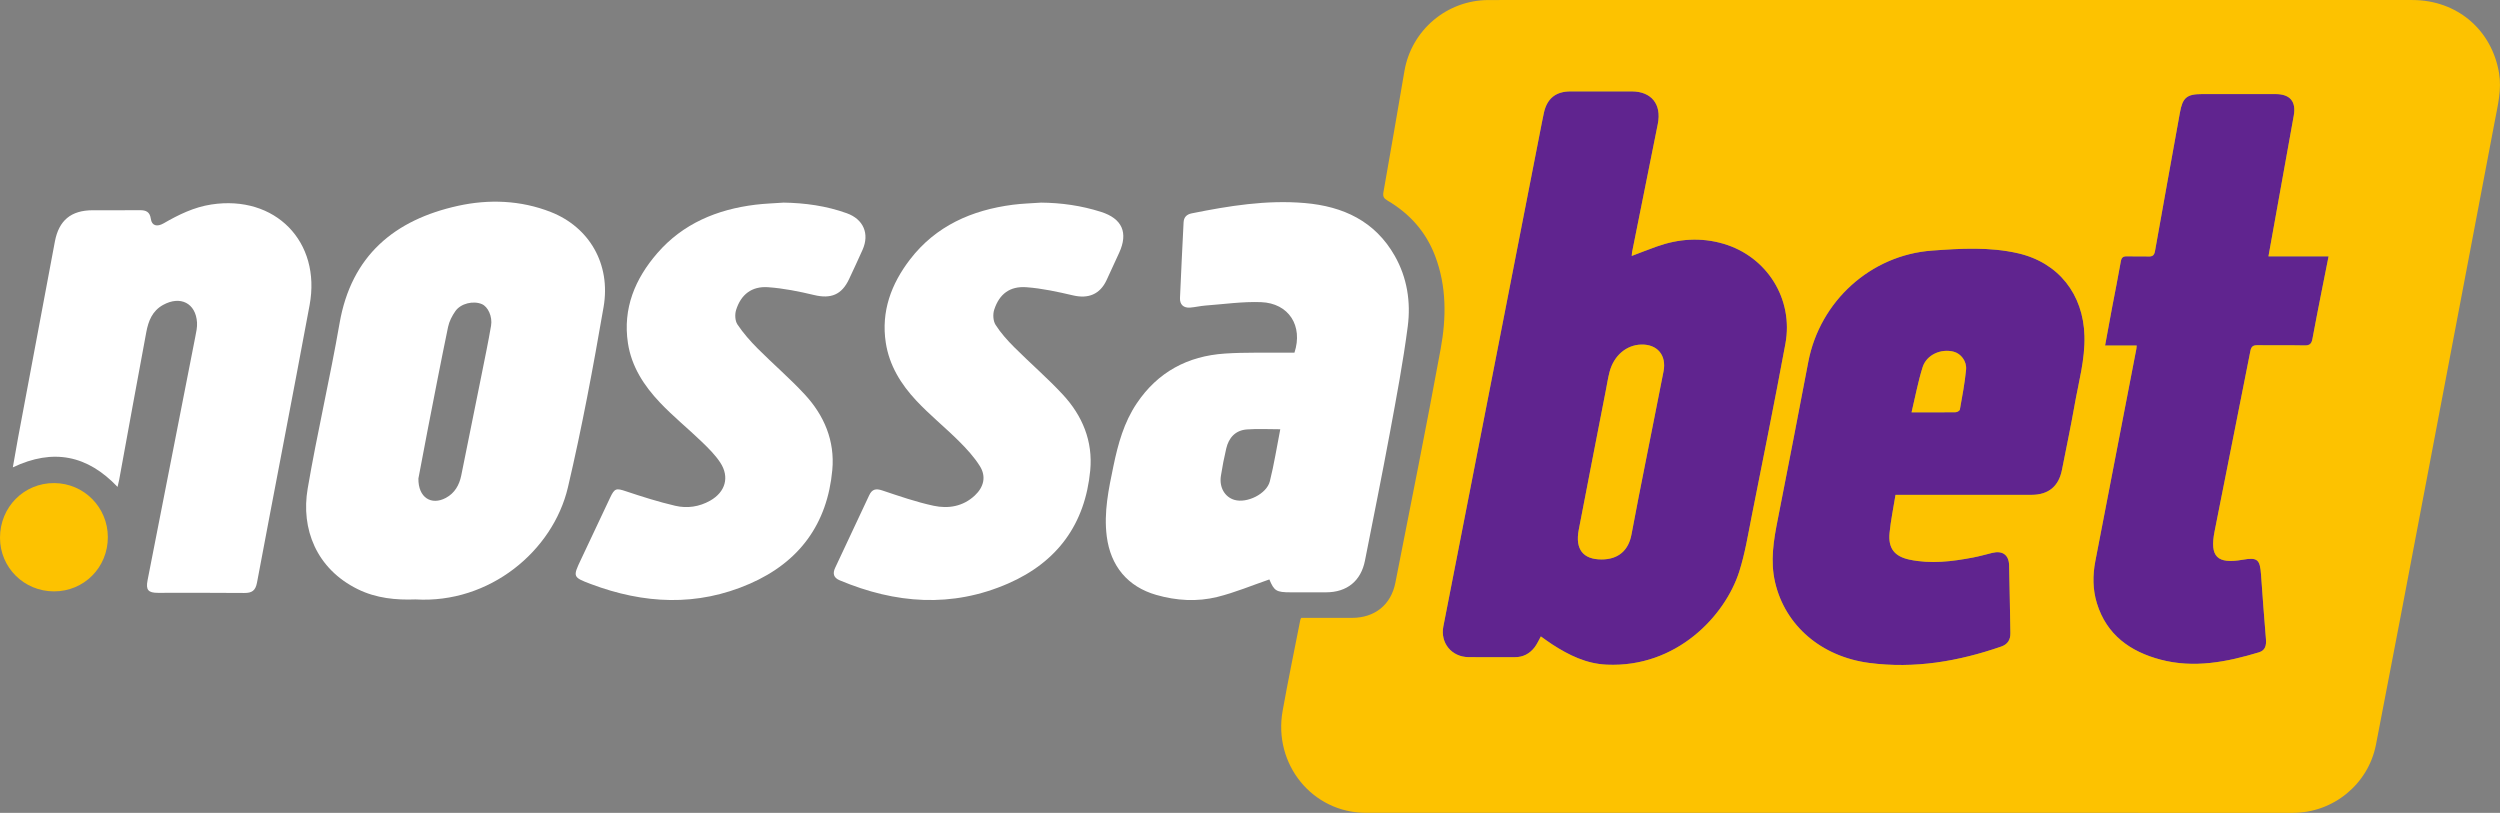
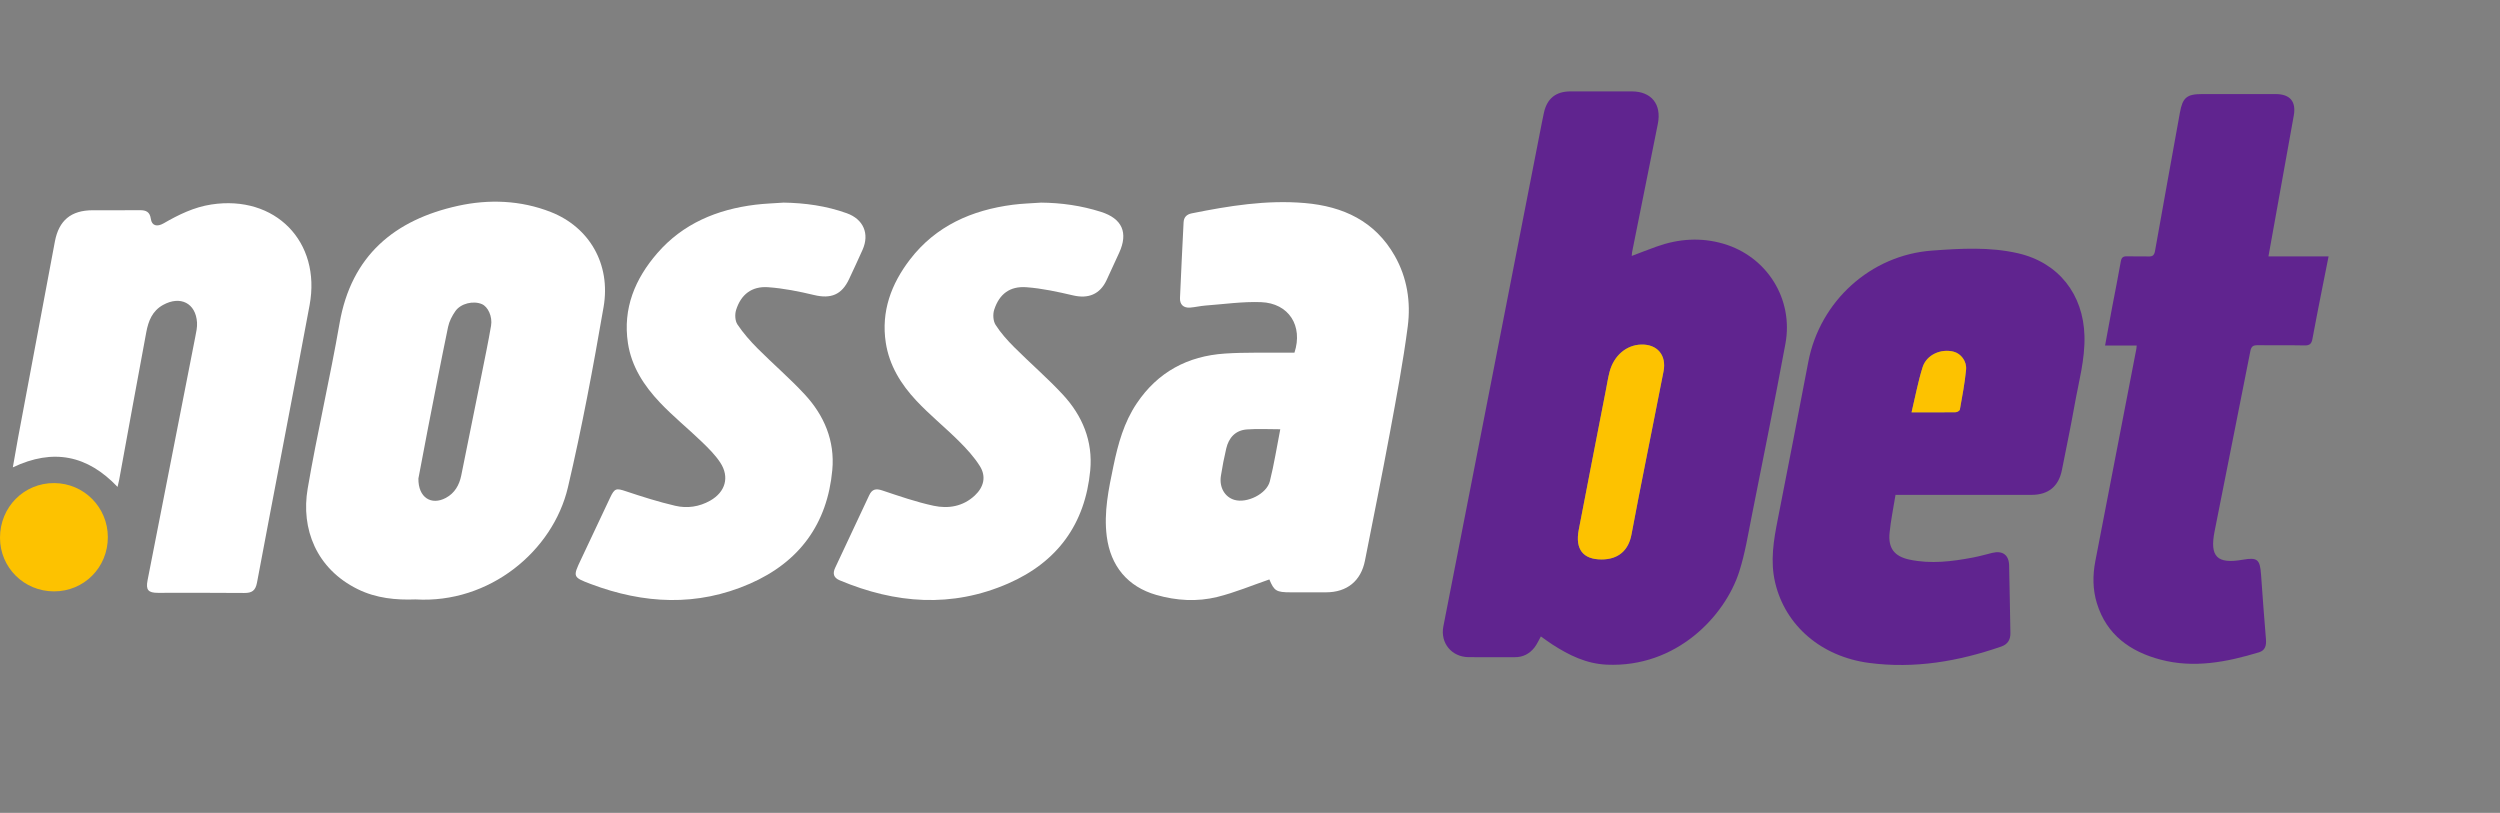
<svg xmlns="http://www.w3.org/2000/svg" id="Camada_2" viewBox="0 0 1695.36 551.26">
  <rect x="0" y="0" width="1695.36" height="551.26" fill="#808080" stroke="none" />
  <defs>
    <style>
      .cls-1 {
        fill: #fff;
      }

      .cls-2 {
        fill: #60248f;
      }

      .cls-3 {
        fill: #fdc200;
      }
    </style>
  </defs>
  <g id="Camada_1-2" data-name="Camada_1">
    <g>
      <path class="cls-1" d="M281.8,406.49c-13.13.5-26.59-.72-39.23-6.95-28.11-13.86-38.57-40.95-33.93-68.15,6.4-37.52,15.12-74.64,21.63-112.14,7.98-46,37.38-70.22,80.35-79.67,20.83-4.58,42.48-3.83,62.95,4.22,26.02,10.24,40.77,35.27,35.75,64.37-7.06,40.94-14.69,81.86-24.18,122.3-10.17,43.31-53.31,79.02-103.35,76.03ZM283.74,324.5c-.18,12.96,8.78,18.43,18.65,13.12,5.98-3.22,9.07-8.68,10.39-15.11,4.7-22.94,9.3-45.9,13.9-68.86,2.18-10.91,4.46-21.8,6.33-32.77,1.06-6.23-2.1-12.89-6.22-14.64-5.77-2.46-14.29-.52-17.99,4.77-2.22,3.17-4.15,6.91-4.93,10.65-4.8,23.09-9.25,46.26-13.77,69.41-2.29,11.73-4.47,23.49-6.36,33.43Z" />
      <path class="cls-1" d="M860.81,392.94c-11.78,4.04-23.28,8.89-35.25,11.86-13.72,3.41-27.79,2.57-41.48-1.37-19.38-5.57-30.97-19.6-33.54-39.69-2.09-16.35,1.28-32.06,4.57-47.89,3.11-14.92,7.08-29.35,15.7-42.22,14.29-21.34,34.61-32.18,59.79-33.86,13.76-.92,27.62-.47,41.43-.63,1.98-.02,3.95,0,5.8,0,5.94-18.16-3.83-33.53-22.68-34.24-12.53-.47-25.16,1.38-37.73,2.31-3.47.26-6.9,1.13-10.38,1.39-4.45.33-7.03-2.07-6.84-6.51.73-17.11,1.58-34.22,2.44-51.32.17-3.43,2.05-5.39,5.49-6.08,25.33-5.09,50.73-9.23,76.73-6.99,26.03,2.24,47.58,12.26,60.97,35.79,8.44,14.83,10.97,31.32,8.83,47.84-3.14,24.19-7.69,48.22-12.13,72.22-5.36,28.93-11.2,57.76-16.89,86.62-2.73,13.85-12.2,21.49-26.38,21.51-7.99,0-15.98,0-23.98,0-9.8,0-11.21-.93-14.49-8.76ZM868.22,291.1c-8.12,0-15.44-.43-22.69.12-7.71.59-12.24,5.57-13.96,12.91-1.44,6.14-2.67,12.35-3.63,18.59-1.21,7.81,2.66,14.36,9.19,16.27,8.47,2.47,21.85-4.02,24-12.59,2.86-11.4,4.68-23.06,7.08-35.3Z" />
      <path class="cls-1" d="M79.7,330.17c-20.4-21.44-43.56-26.28-71-13.23,1.24-7.03,2.31-13.41,3.5-19.78,8.32-44.44,16.67-88.88,25.01-133.32,2.7-14.37,10.95-21.23,25.61-21.26,10.66-.03,21.32.06,31.97-.04,4.23-.04,6.85,1.09,7.51,5.92.63,4.58,4.14,5.62,8.71,2.97,10.13-5.87,20.59-10.95,32.28-12.75,43.31-6.67,74.66,25.17,66.66,68.26-11.66,62.77-23.9,125.43-35.67,188.18-1.03,5.48-3.48,7.06-8.7,7-19.48-.21-38.97-.07-58.45-.09-6.68,0-8.34-1.98-7.05-8.56,10.77-54.98,21.58-109.95,32.33-164.93.63-3.24,1.4-6.59,1.2-9.84-.84-13.17-11.32-18.38-23.02-11.92-7.37,4.07-9.98,10.98-11.38,18.43-6.25,33.33-12.26,66.71-18.38,100.07-.27,1.47-.66,2.91-1.11,4.89Z" />
      <path class="cls-1" d="M705.83,137.4c13.95.12,27.57,2.06,40.84,6.29,14.37,4.58,18.55,14.13,12.27,27.77-2.85,6.19-5.67,12.4-8.55,18.57-4.46,9.55-12.35,12.7-22.6,10.31-10.46-2.44-21.09-4.78-31.76-5.56-11.21-.83-18.37,4.64-21.81,15.24-1,3.06-.76,7.62.9,10.23,3.51,5.53,8.02,10.54,12.68,15.21,10.82,10.82,22.47,20.85,32.88,32.05,13.34,14.35,20.53,31.64,18.66,51.49-3.44,36.31-22.24,62.1-55.62,76.68-38.3,16.73-76.5,13.73-114.32-2.16-4.11-1.73-4.86-4.6-3.04-8.47,7.72-16.39,15.45-32.78,23.09-49.2,1.95-4.19,4.54-4.7,8.86-3.26,11.48,3.84,22.98,7.84,34.78,10.38,10,2.15,20,.53,27.99-6.97,6.06-5.69,7.84-12.81,3.46-19.84-3.89-6.24-9.05-11.84-14.3-17.06-9.43-9.38-19.86-17.79-28.92-27.49-10.32-11.04-18.25-23.77-20.62-39.17-3.28-21.31,3.74-39.93,16.35-56.39,17.5-22.84,41.93-33.59,69.87-37.21,6.26-.81,12.6-.96,18.9-1.42Z" />
      <path class="cls-1" d="M531.12,137.39c14.79.23,29.23,2.21,43.16,7.23,11.28,4.06,15.5,13.9,10.66,24.79-2.97,6.68-6.08,13.3-9.18,19.93-4.95,10.57-12.32,13.45-23.61,10.75-10.28-2.46-20.79-4.58-31.31-5.32-11.02-.78-18.38,4.94-21.67,15.48-.92,2.95-.71,7.35.93,9.79,3.93,5.86,8.69,11.27,13.69,16.29,10.45,10.49,21.74,20.17,31.8,31,13.33,14.34,20.66,31.61,18.83,51.44-3.37,36.51-22.32,62.36-55.87,77.05-35.82,15.68-71.92,13.79-107.87.24-12.35-4.65-12.25-4.93-6.67-16.7,6.62-13.97,13.16-27.97,19.77-41.94,3.04-6.44,4.17-6.45,10.73-4.26,11.01,3.68,22.12,7.2,33.41,9.83,8.06,1.88,16.27.72,23.71-3.5,10.29-5.83,13.27-15.99,6.81-25.81-3.43-5.21-8.01-9.75-12.54-14.11-9.34-9-19.48-17.21-28.38-26.61-10.74-11.34-19.27-24.31-21.69-40.25-3.59-23.63,4.88-43.72,19.93-61.06,17.4-20.05,40.51-29.64,66.47-32.83,6.26-.77,12.6-.95,18.9-1.41Z" />
      <path class="cls-3" d="M73.13,364.24c.02,20.59-16.14,36.85-36.58,36.8C16.24,400.98.03,384.88,0,364.71c-.03-20.83,16.26-37.25,36.82-37.11,20.14.14,36.29,16.44,36.31,36.64Z" />
      <path class="cls-2" d="M1044.93,431.59c-1.47,2.6-2.58,5.24-4.28,7.43-3.32,4.28-7.76,6.67-13.34,6.65-10.49-.02-20.98.09-31.47-.03-11.41-.13-19.22-9.61-17.04-20.82,6.99-36.07,14.12-72.11,21.17-108.17,15.22-77.82,30.43-155.64,45.64-233.46.45-2.28.9-4.57,1.41-6.84,2.18-9.64,8.08-14.36,18.08-14.38,13.82-.03,27.64-.03,41.47,0,13.34.02,20.35,8.73,17.68,22.06-5.79,29-11.64,57.99-17.46,86.99-.13.64-.13,1.3-.25,2.54,5.8-2.19,11.23-4.32,16.72-6.3,14.99-5.39,30.28-6.46,45.6-1.94,29.49,8.7,47.52,37.53,41.91,67.8-7.24,39.07-15.11,78.02-22.87,116.99-2.49,12.54-4.54,25.28-8.41,37.42-9.63,30.2-42.57,65.34-89.9,63.2-13.9-.63-25.62-6.43-36.9-13.71-2.63-1.7-5.14-3.59-7.76-5.44ZM1086.05,379.39c11.35,0,18.32-6.04,20.35-17.07,3.01-16.34,6.3-32.63,9.51-48.93,4.05-20.54,8.2-41.05,12.2-61.6,2.13-10.94-4.29-18.47-15.23-18.12-10.06.32-18.48,7.52-21.38,18.54-1.05,4.01-1.67,8.13-2.47,12.21-6.15,31.63-12.35,63.25-18.42,94.9-2.52,13.13,2.92,20.05,15.44,20.06Z" />
      <path class="cls-2" d="M1285.43,335.59c-1.44,8.98-3.2,17.3-4.03,25.72-1.03,10.43,3.2,15.99,13.51,18.19,14.44,3.07,28.81,1.29,43.09-1.43,4.4-.84,8.73-2.08,13.08-3.15,6.93-1.69,11.23,1.4,11.39,8.44.36,15.3.58,30.6.87,45.9.09,4.51-1.8,7.67-6.16,9.18-29.13,10.09-58.84,15.2-89.75,11.11-32.25-4.27-56.76-25.19-63.64-54.53-3.41-14.52-1.02-28.68,1.82-42.96,7.06-35.54,13.84-71.14,20.68-106.73,7.9-41.06,42.23-72.39,84.01-75.41,19.37-1.4,38.97-2.58,58.18,1.83,27.49,6.31,44.29,27.74,45.08,55.99.45,16.05-3.93,31.29-6.67,46.81-2.59,14.73-5.72,29.37-8.59,44.05-2.18,11.17-9.13,16.97-20.58,16.99-28.81.03-57.62.01-86.43.01h-5.88ZM1296.3,279.63c11.01,0,20.47.06,29.92-.08,1-.01,2.72-1.05,2.85-1.82,1.59-8.98,3.33-17.96,4.2-27.02.56-5.84-3.57-10.94-8.35-12.19-8.68-2.27-18.47,2.06-21.14,10.55-3.07,9.74-4.92,19.86-7.48,30.57Z" />
      <path class="cls-2" d="M1538.34,173.86h40.77c-1.65,8.27-3.2,15.99-4.72,23.72-2.11,10.76-4.26,21.52-6.24,32.3-.57,3.09-1.75,4.44-5.19,4.37-10.65-.23-21.32,0-31.97-.14-3.01-.04-4.29.77-4.92,3.98-8,40.78-16.24,81.5-24.27,122.27-3.39,17.22,1.75,22.26,19.06,19.22,10.04-1.76,11.76-.22,12.46,10.19.98,14.61,2.15,29.2,3.33,43.79.33,4.04-.44,7.51-4.71,8.8-21.89,6.63-44.13,10.96-66.8,4.96-20.51-5.43-36.54-16.76-43.14-38.19-2.9-9.41-2.9-19.05-1.06-28.65,9.24-48,18.55-95.98,27.83-143.97.09-.47.09-.96.21-2.17h-21.44c1.7-9.24,3.22-17.66,4.81-26.07,1.94-10.29,4.05-20.56,5.84-30.88.47-2.72,1.51-3.65,4.19-3.56,4.82.16,9.66-.08,14.49.09,2.82.1,4.01-.7,4.54-3.73,5.52-31.27,11.26-62.5,16.87-93.76,1.82-10.17,4.61-12.64,14.95-12.64,16.65,0,33.31-.02,49.96,0,9.78.02,14.03,5.03,12.32,14.55-5.66,31.57-11.35,63.14-17.17,95.49Z" />
      <g>
-         <path class="cls-3" d="M1694.78,49.95C1689.98,20.19,1666.17.02,1635.94.02c-190.57,0-381.14,0-571.72,0-18.32,0-36.65-.06-54.97.01-28.11.11-52.05,20.39-56.83,48.07-4.72,27.37-9.35,54.76-14.23,82.1-.55,3.06.21,4.33,2.74,5.82,14.97,8.8,25.99,21.06,32.25,37.45,7.87,20.62,7.68,41.95,3.82,63.01-9.72,52.99-20.34,105.81-30.73,158.67-2.96,15.07-13.99,23.82-29.42,23.86-11.45.03-22.91,0-34.43,0-.22.46-.52.88-.62,1.34-4.03,20.56-8.3,41.08-11.99,61.71-6.5,36.29,20.27,69.14,56.45,69.15,209.56.07,419.12.06,628.69.01,27.3,0,51.08-19.4,56.3-46.24,11.11-57.13,21.92-114.32,32.8-171.49,15.99-83.97,31.93-167.94,47.89-251.91,1.99-10.45,4.57-20.88,2.83-31.64ZM1179.48,387.54c-9.63,30.2-42.57,65.34-89.9,63.2-13.9-.63-25.62-6.43-36.9-13.71-2.63-1.7-5.14-3.59-7.76-5.44-1.47,2.6-2.58,5.24-4.28,7.43-3.32,4.28-7.76,6.67-13.34,6.65-10.49-.02-20.98.09-31.47-.03-11.41-.13-19.22-9.61-17.04-20.82,6.99-36.07,14.12-72.11,21.17-108.17,15.22-77.82,30.43-155.64,45.64-233.46.45-2.28.9-4.57,1.41-6.84,2.18-9.64,8.08-14.36,18.08-14.38,13.82-.03,27.64-.03,41.47,0,13.34.02,20.35,8.73,17.68,22.06-5.79,29-11.64,57.99-17.46,86.99-.13.64-.13,1.3-.25,2.54,5.8-2.19,11.23-4.32,16.72-6.3,14.99-5.39,30.28-6.46,45.6-1.94,29.49,8.7,47.52,37.53,41.91,67.8-7.24,39.07-15.11,78.02-22.87,116.99-2.49,12.54-4.54,25.28-8.41,37.42ZM1406.91,274.54c-2.59,14.73-5.72,29.37-8.59,44.05-2.18,11.17-9.13,16.97-20.58,16.99-28.81.03-57.62.01-86.43.01h-5.88c-1.44,8.98-3.2,17.3-4.03,25.72-1.03,10.43,3.2,15.99,13.51,18.19,14.44,3.07,28.81,1.29,43.09-1.43,4.4-.84,8.73-2.08,13.08-3.15,6.93-1.69,11.23,1.4,11.39,8.44.36,15.3.58,30.6.87,45.9.09,4.51-1.8,7.67-6.16,9.18-29.13,10.09-58.84,15.2-89.75,11.11-32.25-4.27-56.76-25.19-63.64-54.53-3.41-14.52-1.02-28.68,1.82-42.96,7.06-35.54,13.84-71.14,20.68-106.73,7.9-41.06,42.23-72.39,84.01-75.41,19.37-1.4,38.97-2.58,58.18,1.83,27.49,6.31,44.29,27.74,45.08,55.99.45,16.05-3.93,31.29-6.67,46.81ZM1574.39,197.58c-2.11,10.76-4.26,21.52-6.24,32.3-.57,3.09-1.75,4.44-5.19,4.37-10.65-.23-21.32,0-31.97-.14-3.01-.04-4.29.77-4.92,3.98-8,40.78-16.24,81.5-24.27,122.27-3.39,17.22,1.75,22.26,19.06,19.22,10.04-1.76,11.76-.22,12.46,10.19.98,14.61,2.15,29.2,3.33,43.79.33,4.04-.44,7.51-4.71,8.8-21.89,6.63-44.13,10.96-66.8,4.96-20.51-5.43-36.54-16.76-43.14-38.19-2.9-9.41-2.9-19.05-1.06-28.65,9.24-48,18.55-95.98,27.83-143.97.09-.47.09-.96.21-2.17h-21.44c1.7-9.24,3.22-17.66,4.81-26.07,1.94-10.29,4.05-20.56,5.84-30.88.47-2.72,1.51-3.65,4.19-3.56,4.82.16,9.66-.08,14.49.09,2.82.1,4.01-.7,4.54-3.73,5.52-31.27,11.26-62.5,16.87-93.76,1.82-10.17,4.61-12.64,14.95-12.64,16.65,0,33.31-.02,49.96,0,9.78.02,14.03,5.03,12.32,14.55-5.66,31.57-11.35,63.14-17.17,95.49h40.77c-1.65,8.27-3.2,15.99-4.72,23.72Z" />
        <path class="cls-3" d="M1112.89,233.67c-10.06.32-18.48,7.52-21.38,18.54-1.05,4.01-1.67,8.13-2.47,12.21-6.15,31.63-12.35,63.25-18.42,94.9-2.52,13.13,2.92,20.05,15.44,20.06,11.35,0,18.32-6.04,20.35-17.07,3.01-16.34,6.3-32.63,9.51-48.93,4.05-20.53,8.2-41.05,12.2-61.59,2.13-10.94-4.29-18.47-15.23-18.12Z" />
        <path class="cls-3" d="M1324.93,238.51c-8.68-2.27-18.47,2.06-21.14,10.55-3.07,9.74-4.92,19.86-7.48,30.57,11.01,0,20.47.06,29.92-.08,1-.01,2.72-1.05,2.85-1.82,1.59-8.98,3.33-17.96,4.2-27.02.56-5.84-3.57-10.94-8.35-12.19Z" />
      </g>
    </g>
  </g>
</svg>